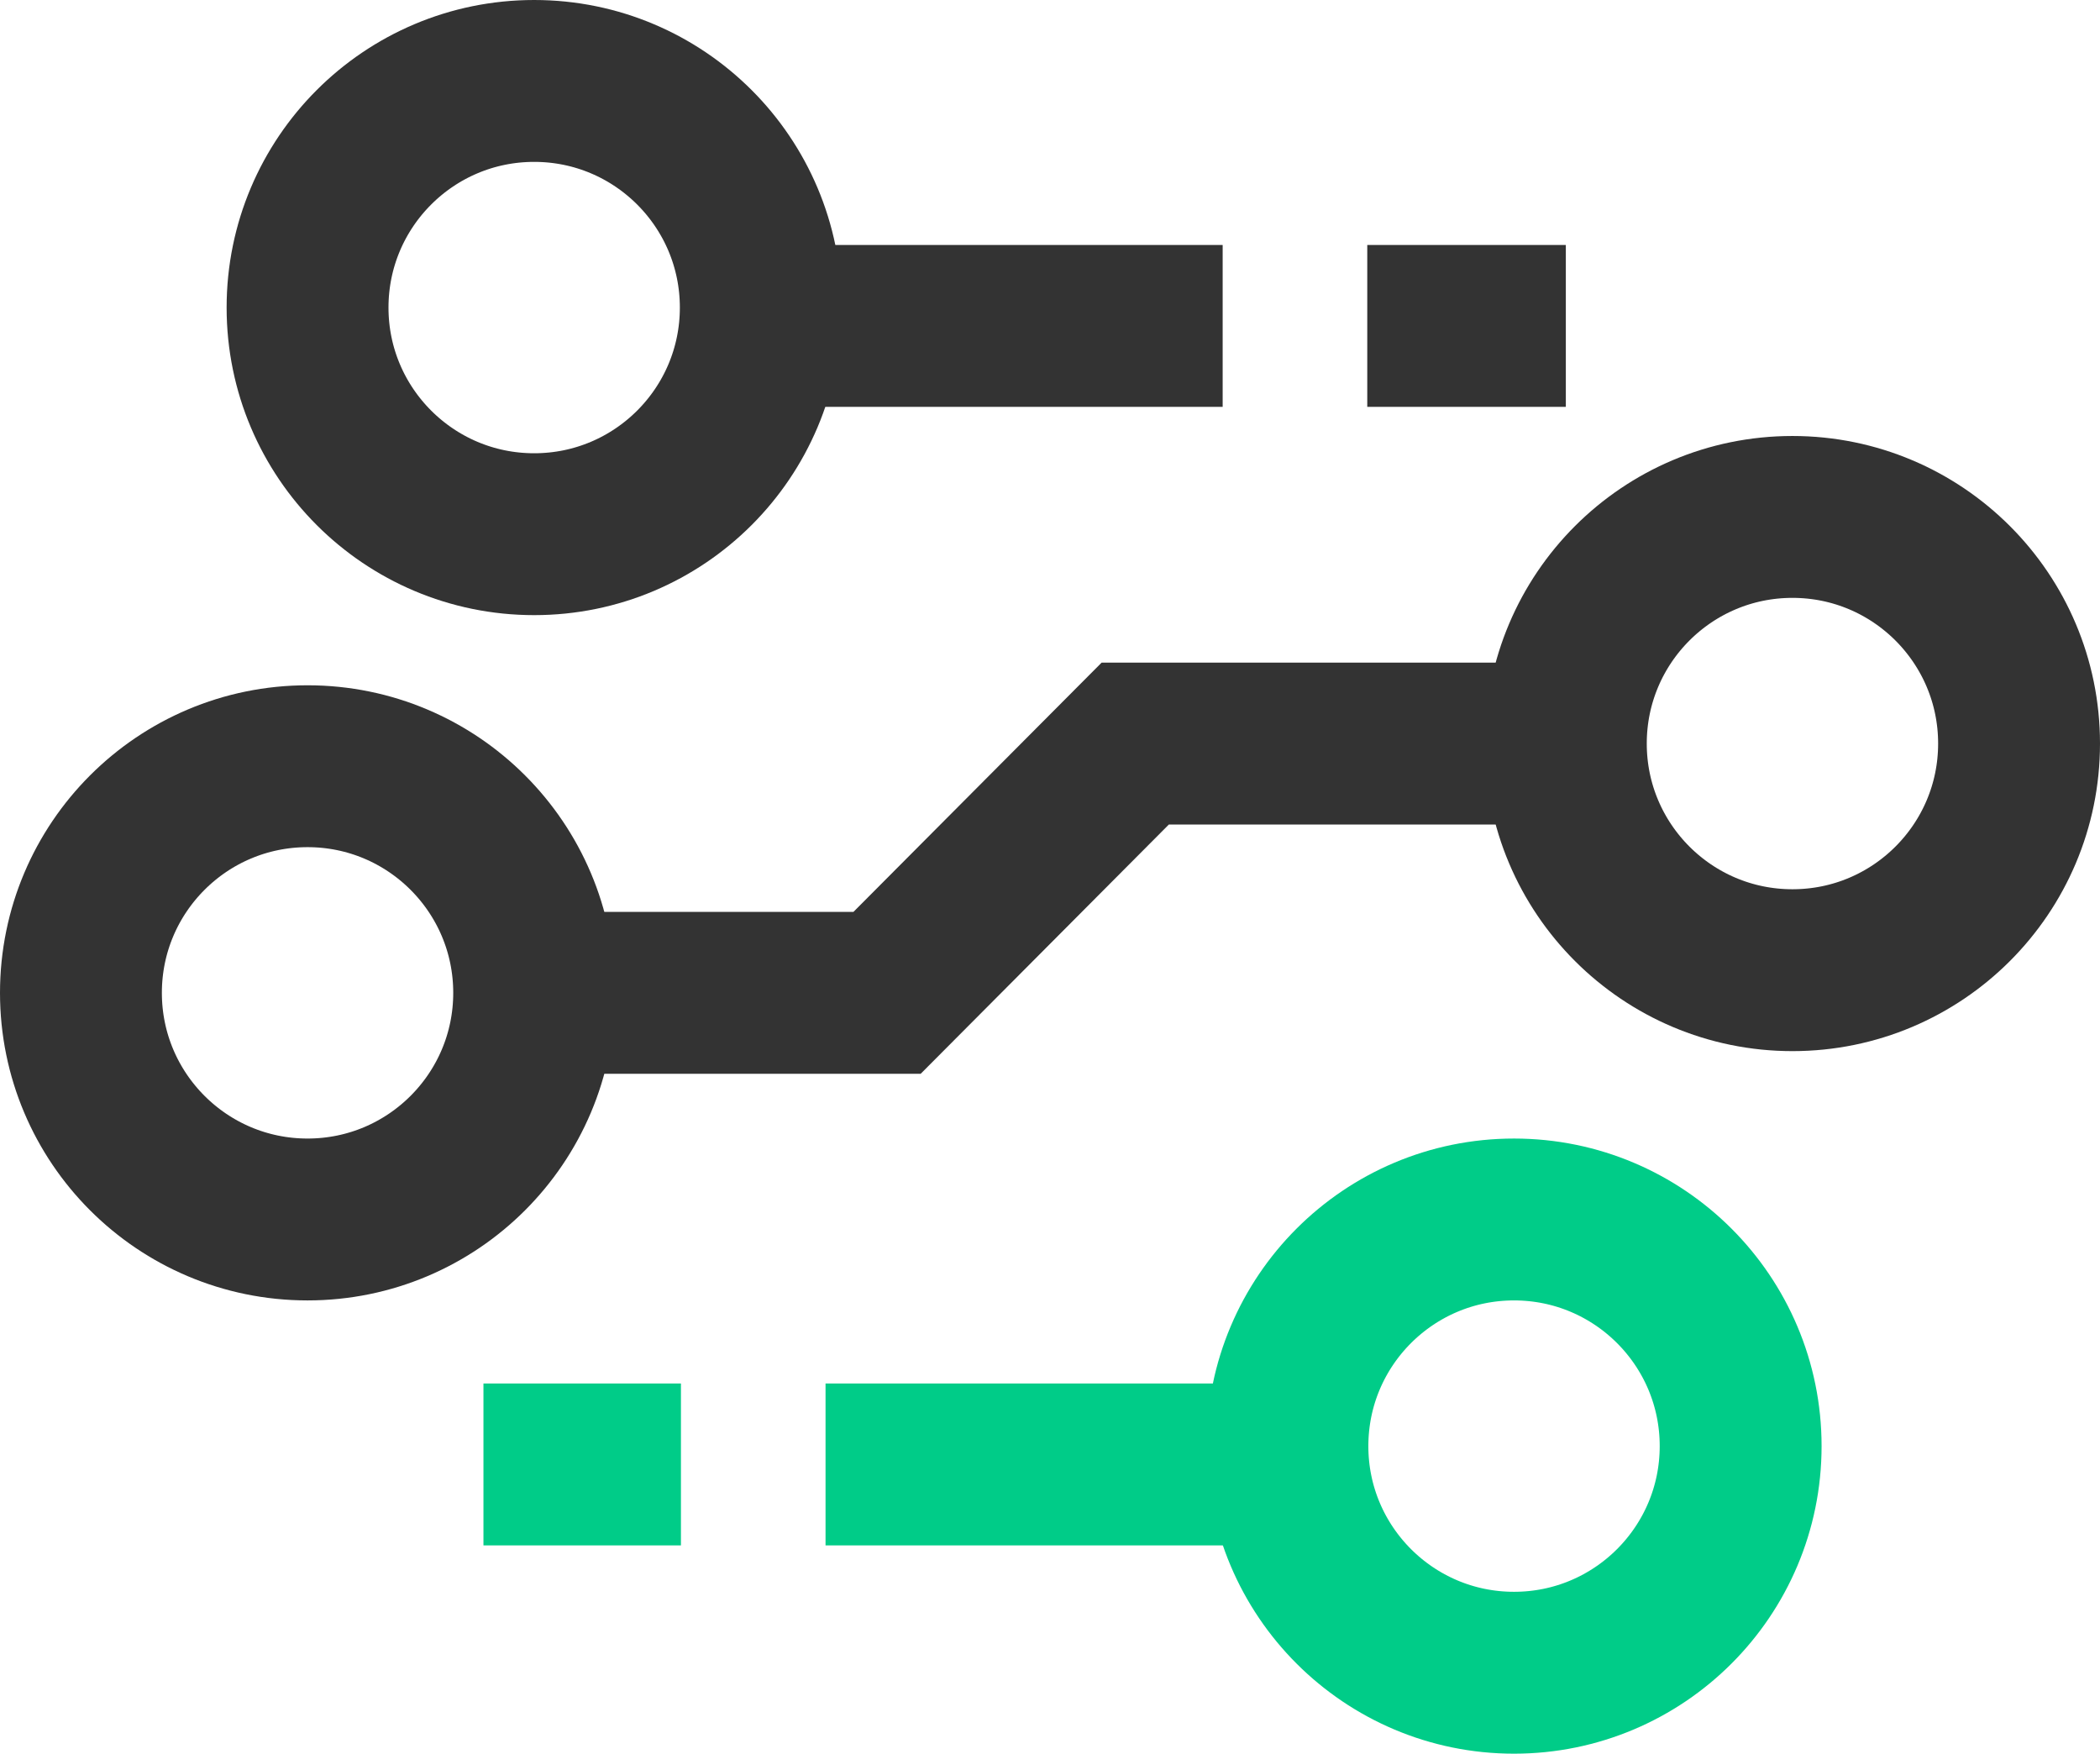
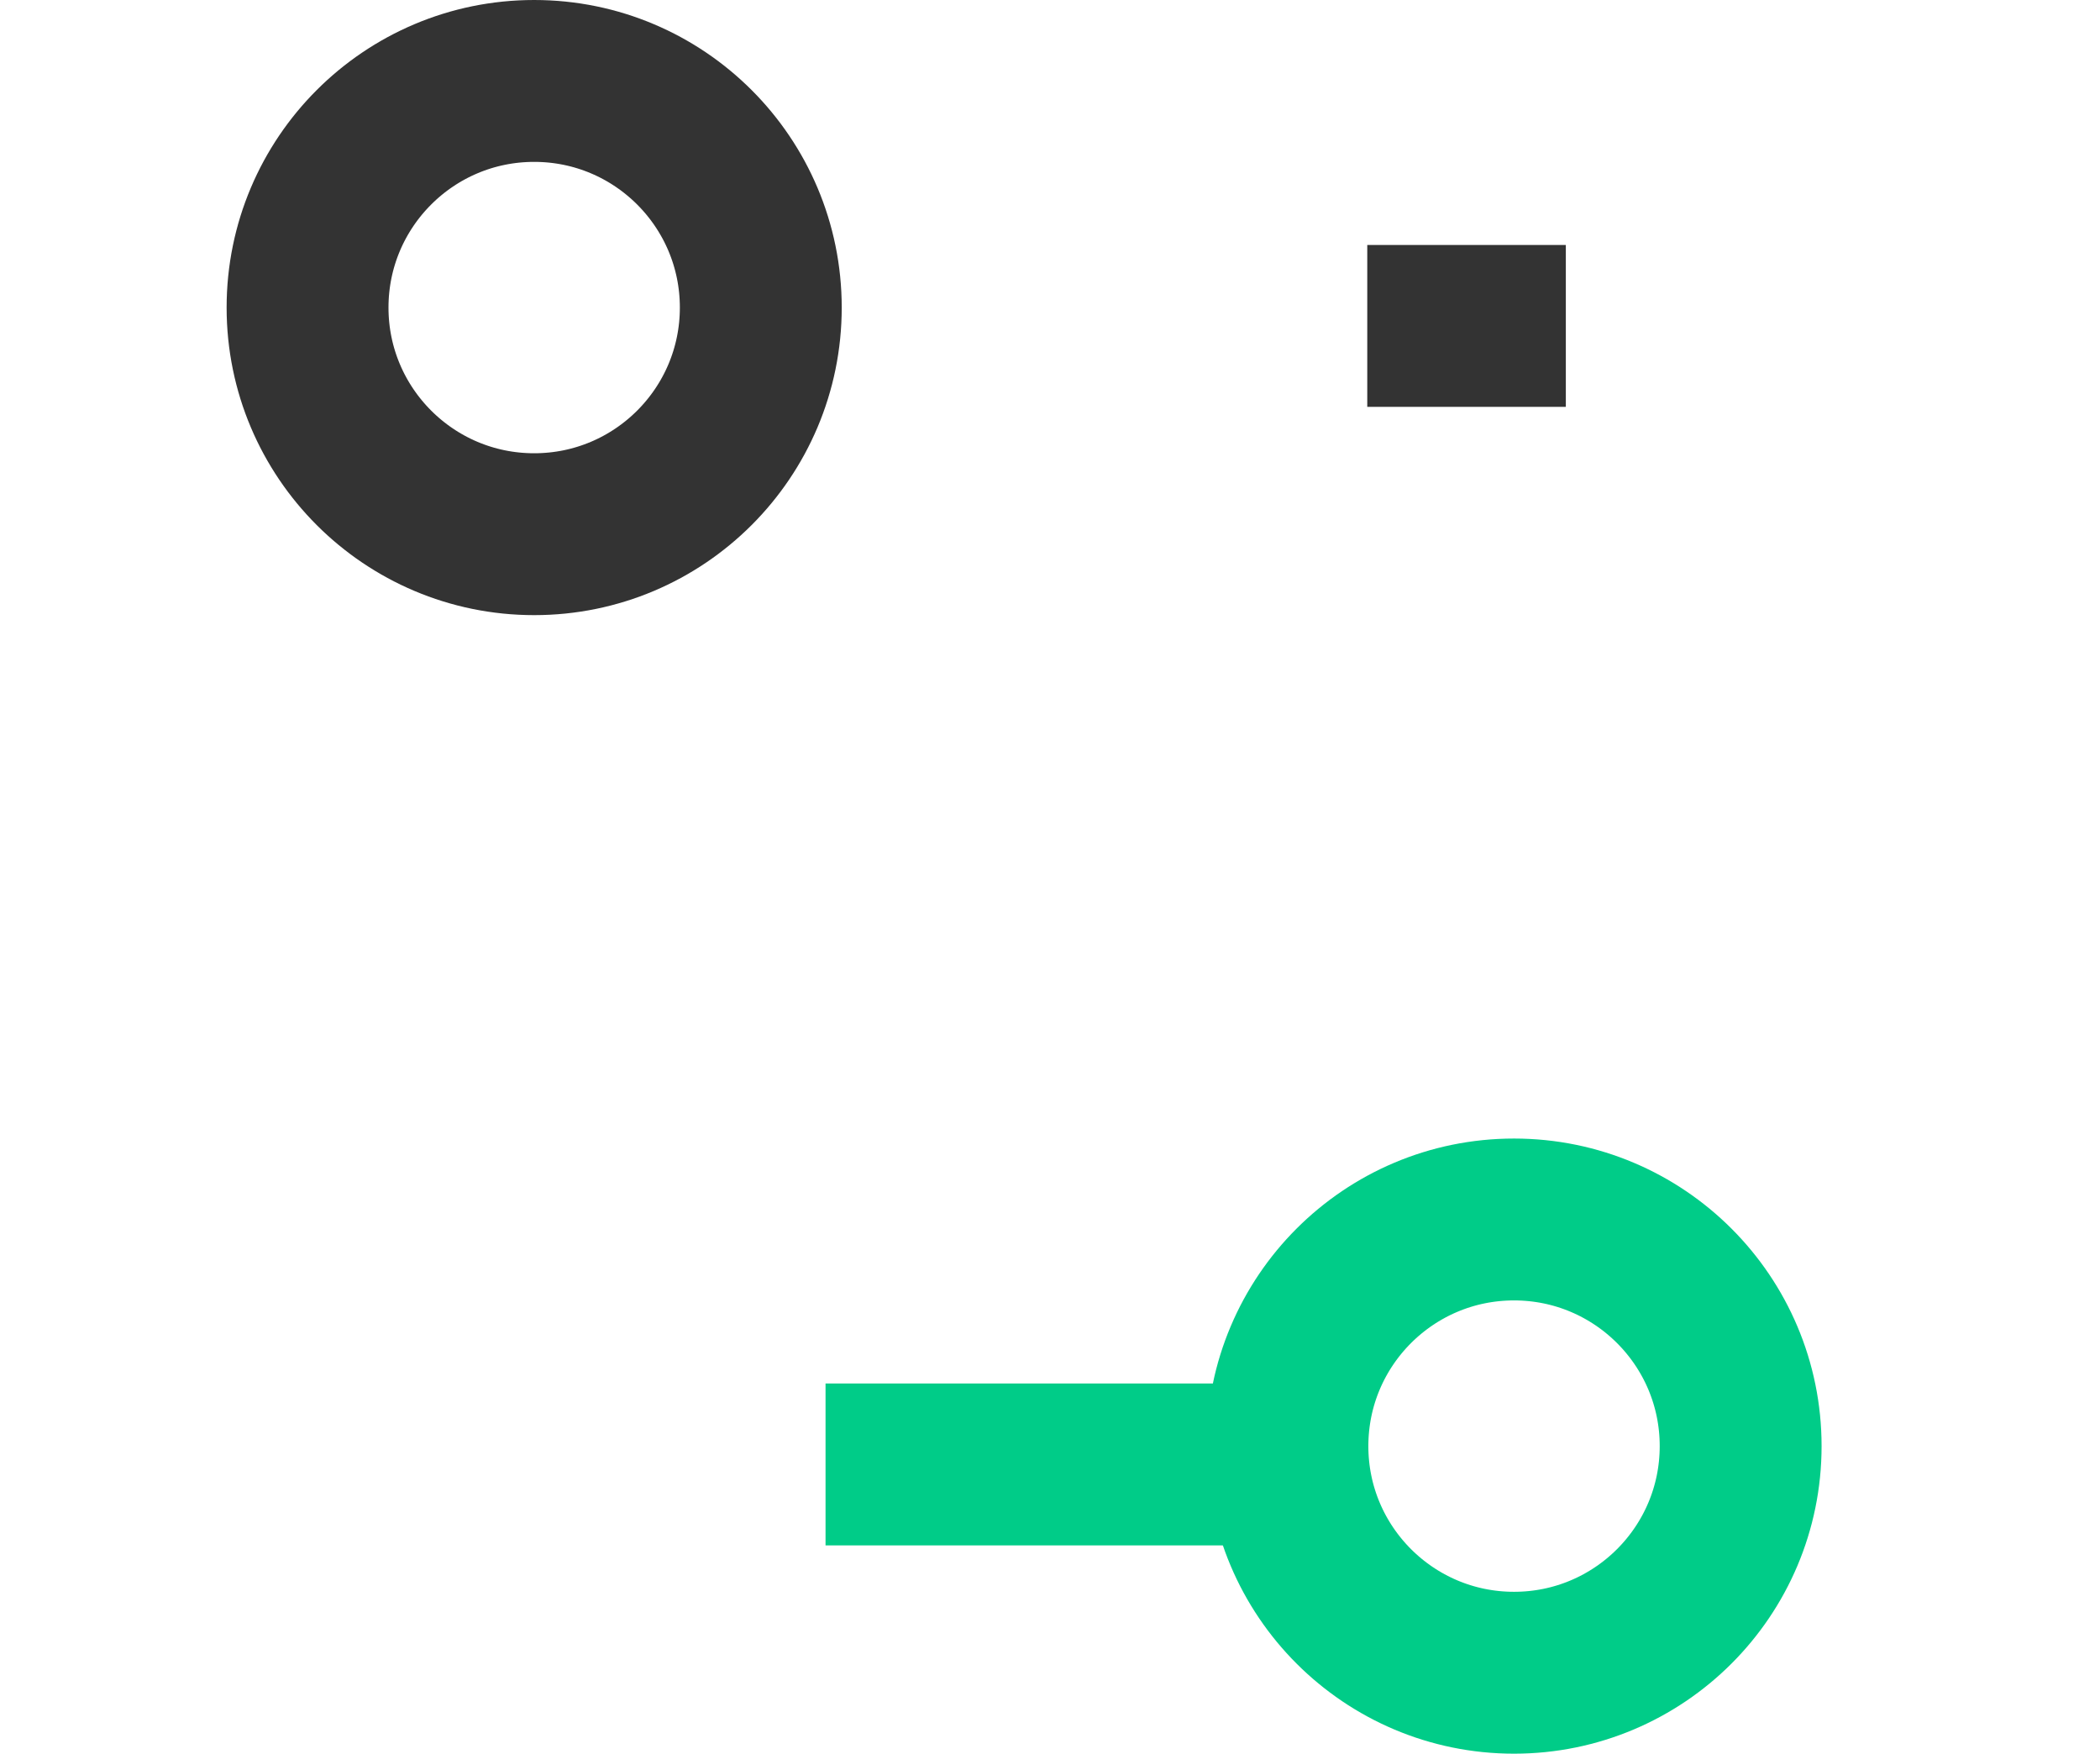
<svg xmlns="http://www.w3.org/2000/svg" id="_图层_2" data-name="图层 2" viewBox="0 0 19.46 16.25">
  <defs>
    <style>
      .cls-1 {
        stroke: #0c8;
      }

      .cls-1, .cls-2 {
        fill: none;
        stroke-miterlimit: 10;
        stroke-width: 1.5px;
      }

      .cls-2 {
        stroke: #333;
      }
    </style>
  </defs>
  <g id="_图层_5" data-name="图层 5">
    <g id="_其他驱动" data-name="其他驱动">
      <g>
        <circle class="cls-2" cx="4.95" cy="2.85" r="2.1" />
        <line class="cls-2" x1="12.67" y1="3.02" x2="14.51" y2="3.02" />
-         <line class="cls-2" x1="7.05" y1="3.02" x2="11.33" y2="3.02" />
      </g>
      <g>
        <circle class="cls-1" cx="14.03" cy="13.4" r="2.1" />
-         <line class="cls-1" x1="6.31" y1="13.57" x2="4.48" y2="13.57" />
        <line class="cls-1" x1="11.93" y1="13.57" x2="7.65" y2="13.57" />
      </g>
-       <circle class="cls-2" cx="2.85" cy="9.2" r="2.1" />
-       <circle class="cls-2" cx="16.61" cy="6.89" r="2.1" />
-       <polyline class="cls-2" points="4.95 9.2 8.22 9.2 10.52 6.89 14.51 6.89" />
    </g>
  </g>
</svg>